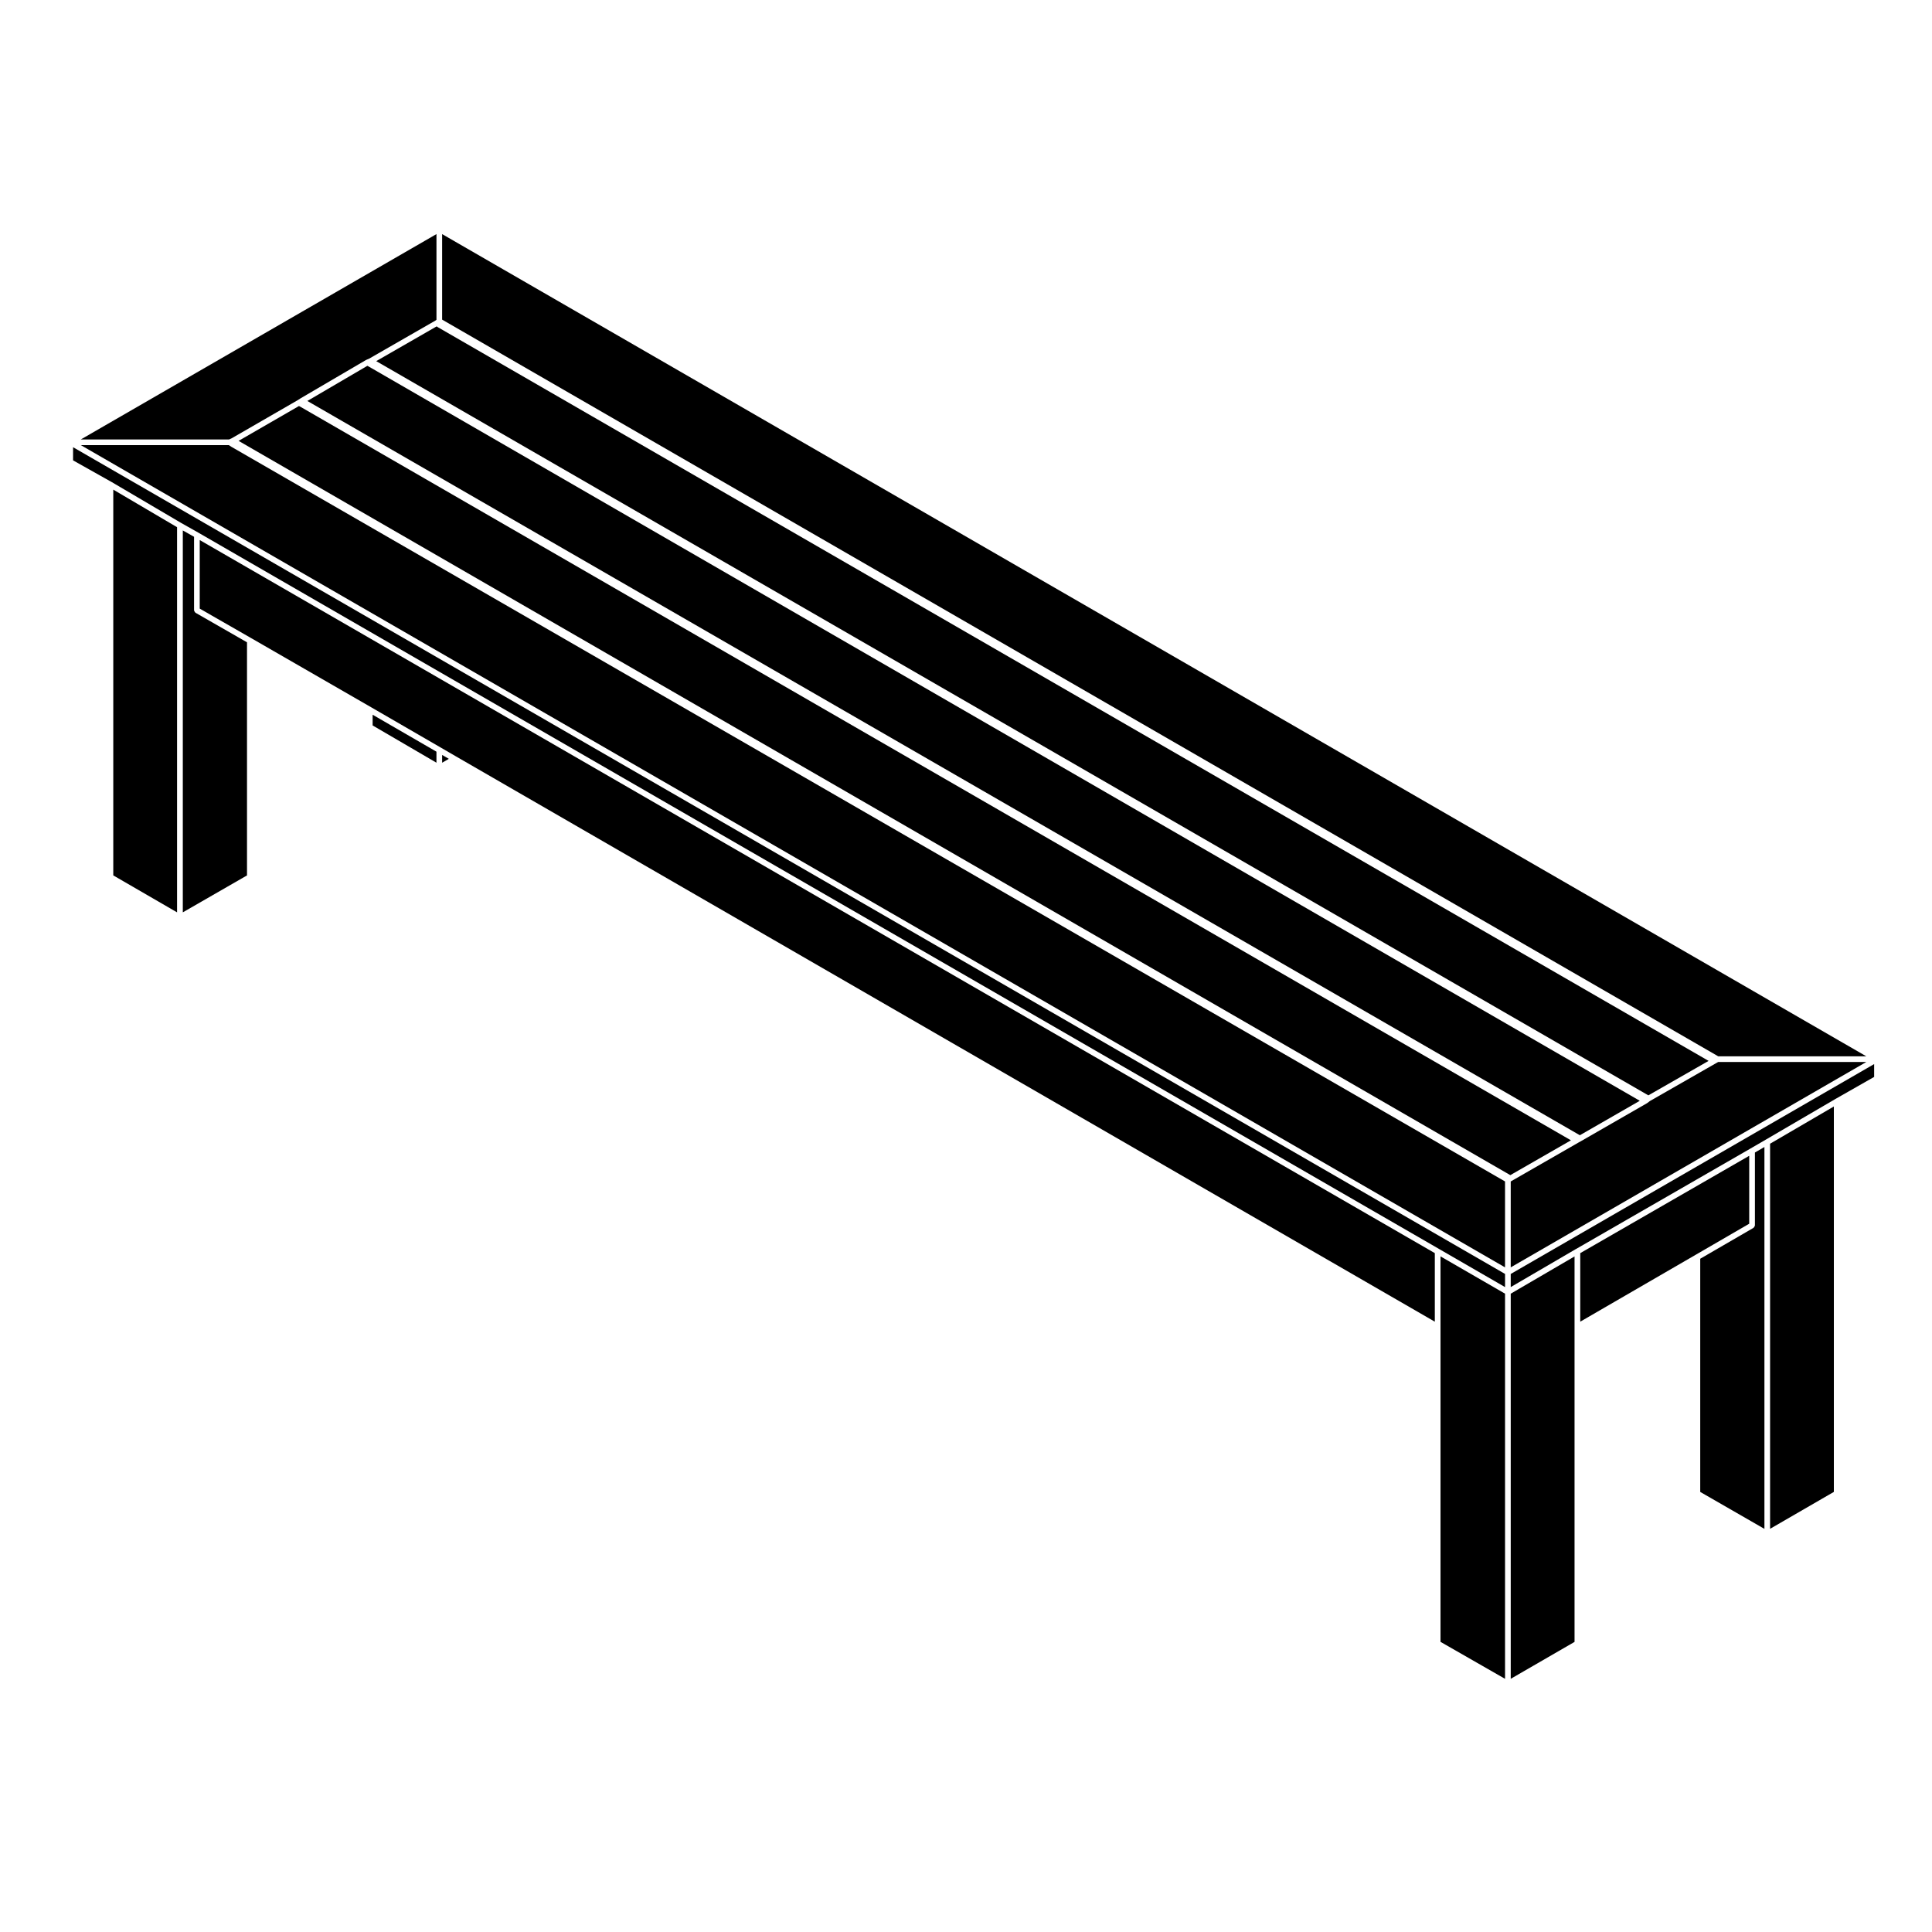
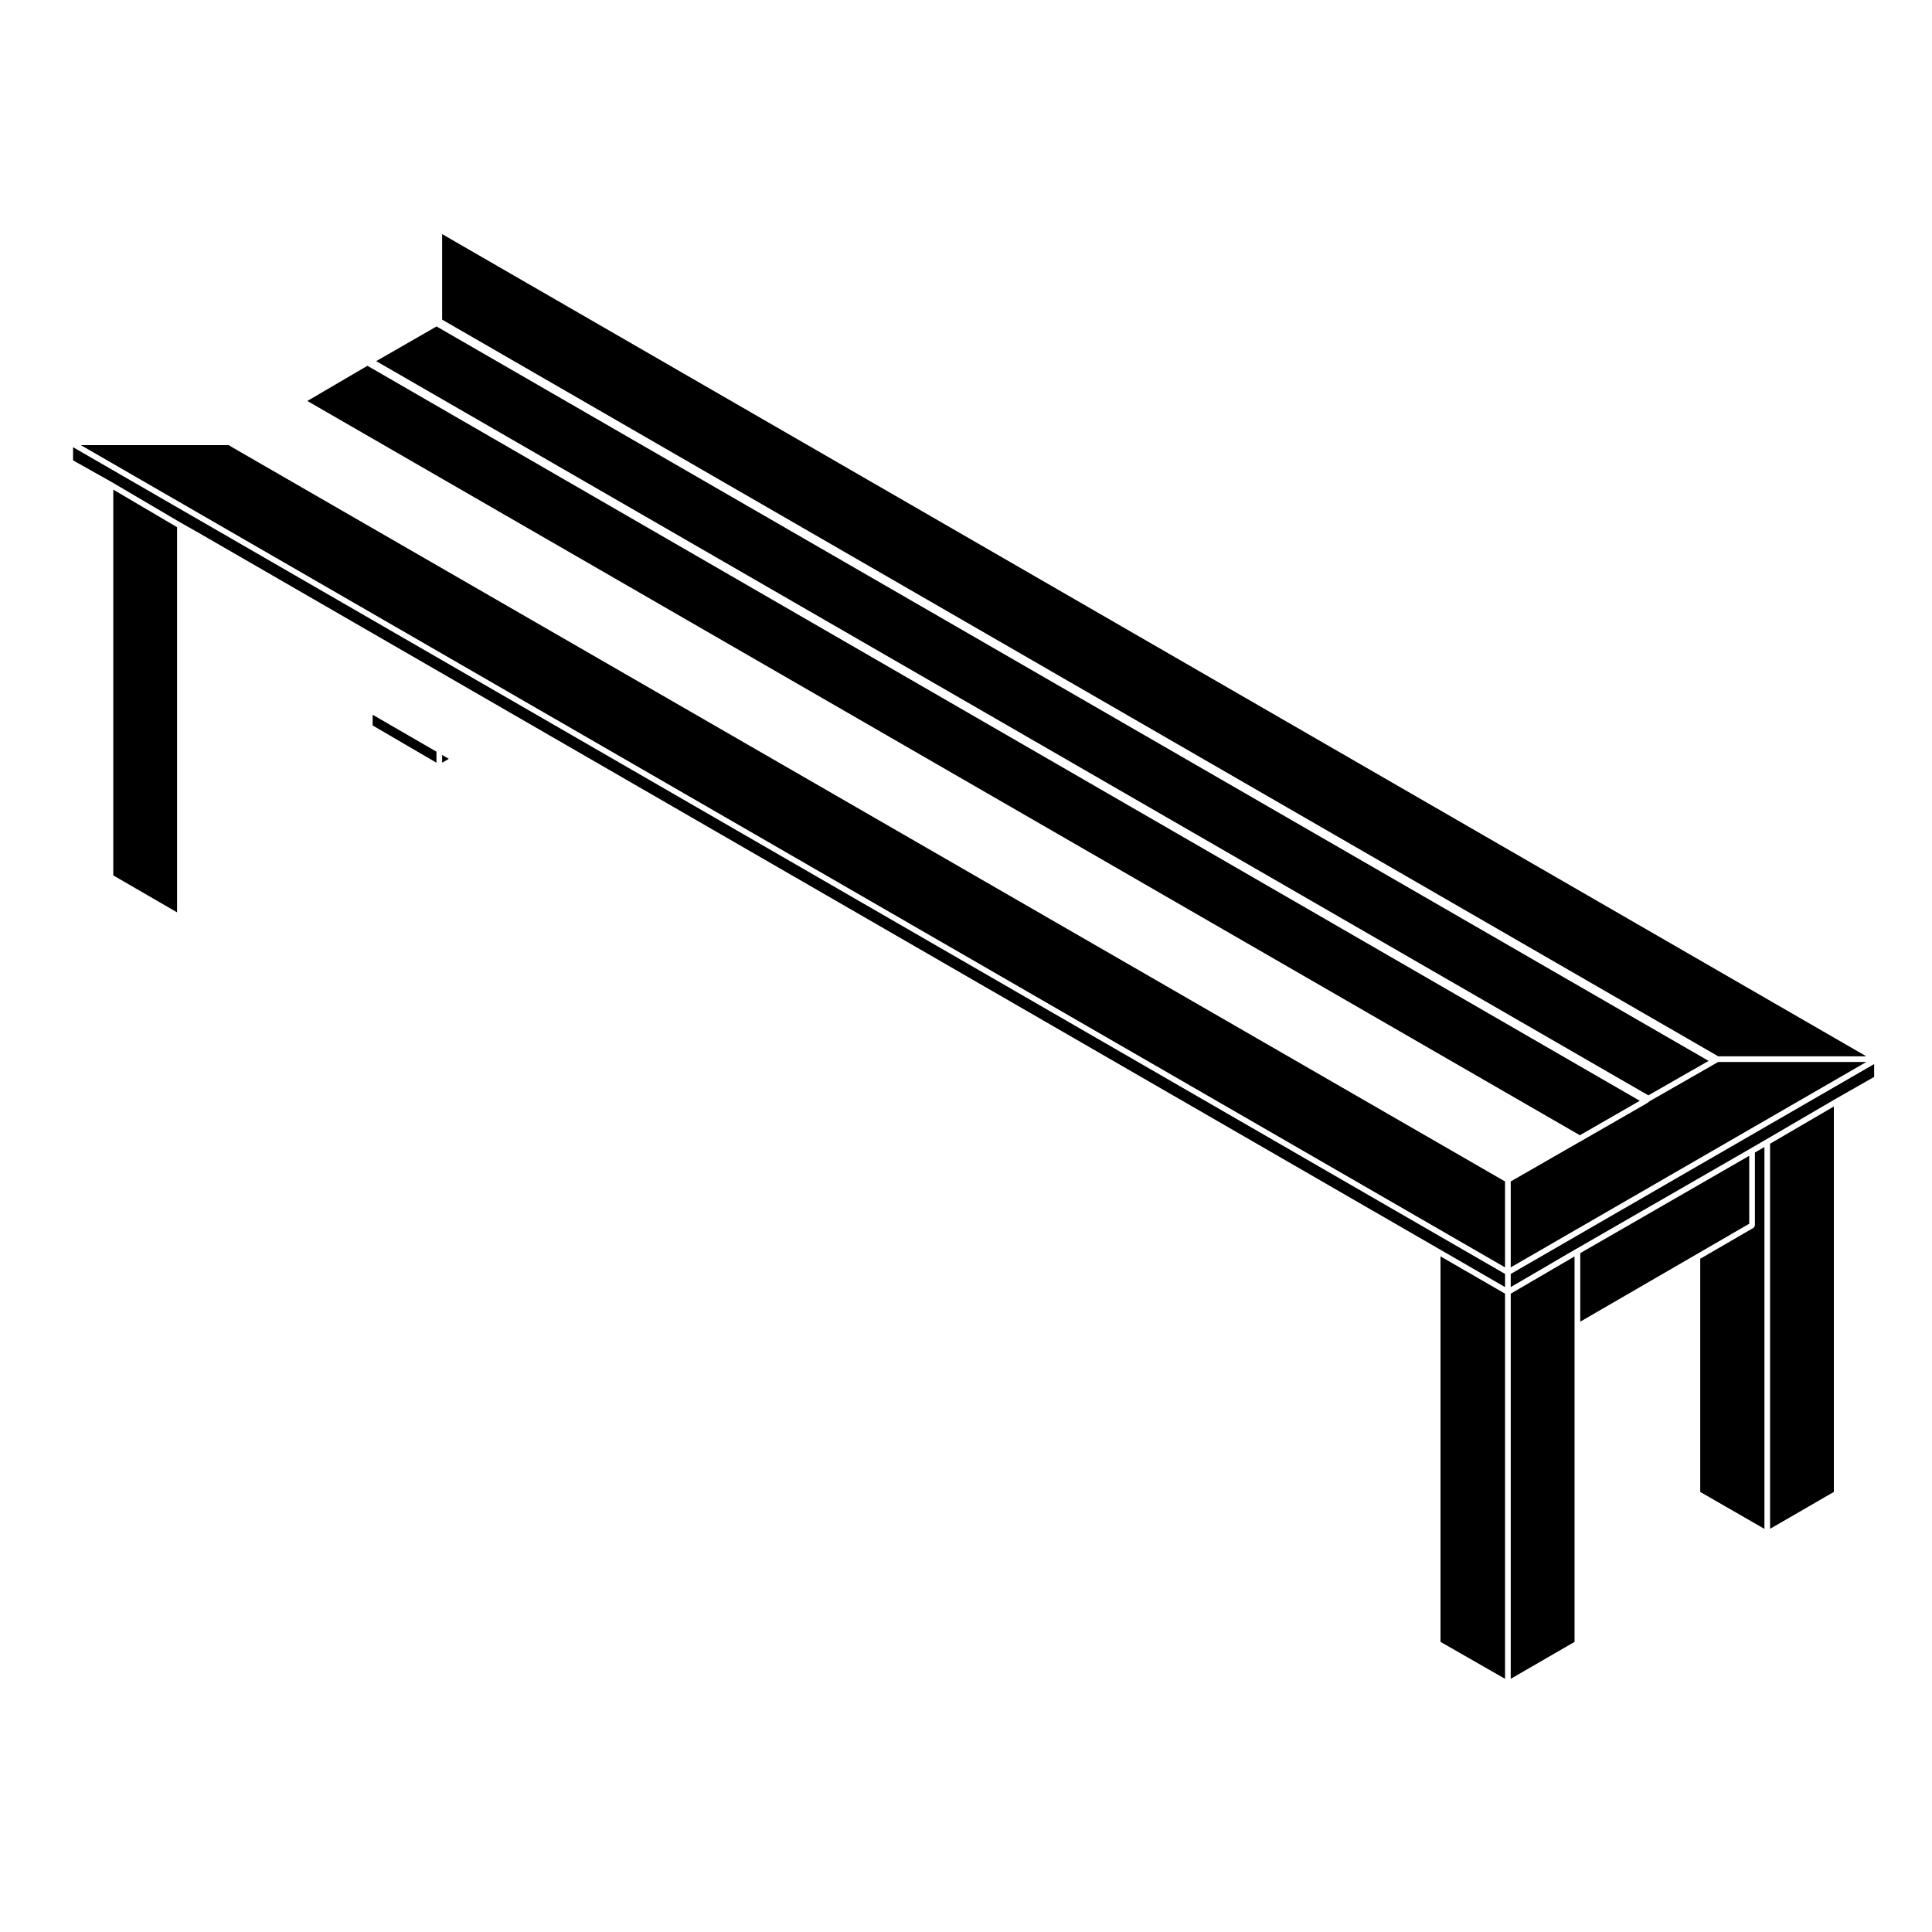
<svg xmlns="http://www.w3.org/2000/svg" fill="#000000" width="800px" height="800px" version="1.1" viewBox="144 144 512 512">
  <g>
    <path d="m163.36 266 10.281 5.777 0.004 0.008h0.012l18.41 10.836 4.484 2.527 0.004 0.008h0.004l328.82 189.84 17.477 10.098v-3.488l-379.49-219.09z" />
    <path d="m242.75 336.25 16.914 9.875v-2.922l-16.914-9.793z" />
    <path d="m261.17 346.13 1.773-1.031-1.773-1.027z" />
-     <path d="m196.93 305.29 13.656 7.832 31.797 18.324 18.418 10.664 4.031 2.34 259.41 149.81v-18.168l-327.31-188.97z" />
    <path d="m174.02 375.99 16.906 9.793v-102.07l-16.906-9.957z" />
-     <path d="m195.74 306.3c-0.082-0.059-0.117-0.137-0.172-0.227-0.051-0.086-0.098-0.156-0.105-0.258-0.008-0.031-0.035-0.055-0.035-0.09v-19.473l-2.981-1.68v101.21l17.012-9.789v-61.777l-13.66-7.836c-0.027-0.02-0.027-0.059-0.059-0.078z" />
    <path d="m525.75 495.57v83.539l17.102 9.797v-102.07l-17.102-9.879z" />
    <path d="m544.36 588.9 16.91-9.781v-102.15l-16.91 9.871z" />
    <path d="m607.56 450.3-44.777 25.793v18.164l30.656-17.766 14.121-8.191z" />
    <path d="m609.07 468.73c0 0.039-0.031 0.059-0.035 0.098-0.016 0.105-0.059 0.172-0.105 0.262-0.055 0.09-0.098 0.156-0.172 0.215-0.023 0.023-0.031 0.066-0.059 0.086l-14.121 8.191v61.797l17.012 9.789v-101.2l-2.519 1.461z" />
-     <path d="m204.71 260.46 0.664-0.297 17.449-10.074 0.715-0.453 0.02-0.008 0.004-0.012 17.402-10.195 0.047-0.004 0.031-0.035 0.805-0.352 17.516-10.059 0.305-0.215v-22.719l-94.25 54.422z" />
    <path d="m205.32 262.4-0.023-0.004-0.652-0.434h-39.227l377.43 217.9v-22.766l-337.51-194.68z" />
-     <path d="m223.56 251.77-0.332-0.168-16 9.234 337.02 194.59 16.07-9.23z" />
    <path d="m580.83 434.28 15.965-9.133-336.75-194.43-0.023-0.023-0.039-0.016-0.258-0.188-16.023 9.211z" />
    <path d="m261.17 206.04v22.664l338.18 195.23h39.246z" />
    <path d="m578.56 435.72-336.75-194.53-0.449-0.246-15.91 9.316 337.23 194.59z" />
    <path d="m544.62 456.95-0.262 0.148v22.766l94.242-54.43h-39.254l-0.656 0.371-17.453 9.984-0.703 0.531-0.043 0.016-0.035 0.027-0.004 0.008-0.004 0.004-17.395 10h-0.004l-0.004 0.004-0.832 0.465h-0.004v0.004l-17.582 10.098z" />
    <path d="m613.09 549.15 16.902-9.781v-102.14l-16.902 9.867z" />
    <path d="m544.36 485.09 17.281-10.086h0.012l46.285-26.656 4.023-2.336 18.414-10.754h0.012v-0.008l10.281-5.856v-3.402l-96.309 55.621z" />
  </g>
</svg>